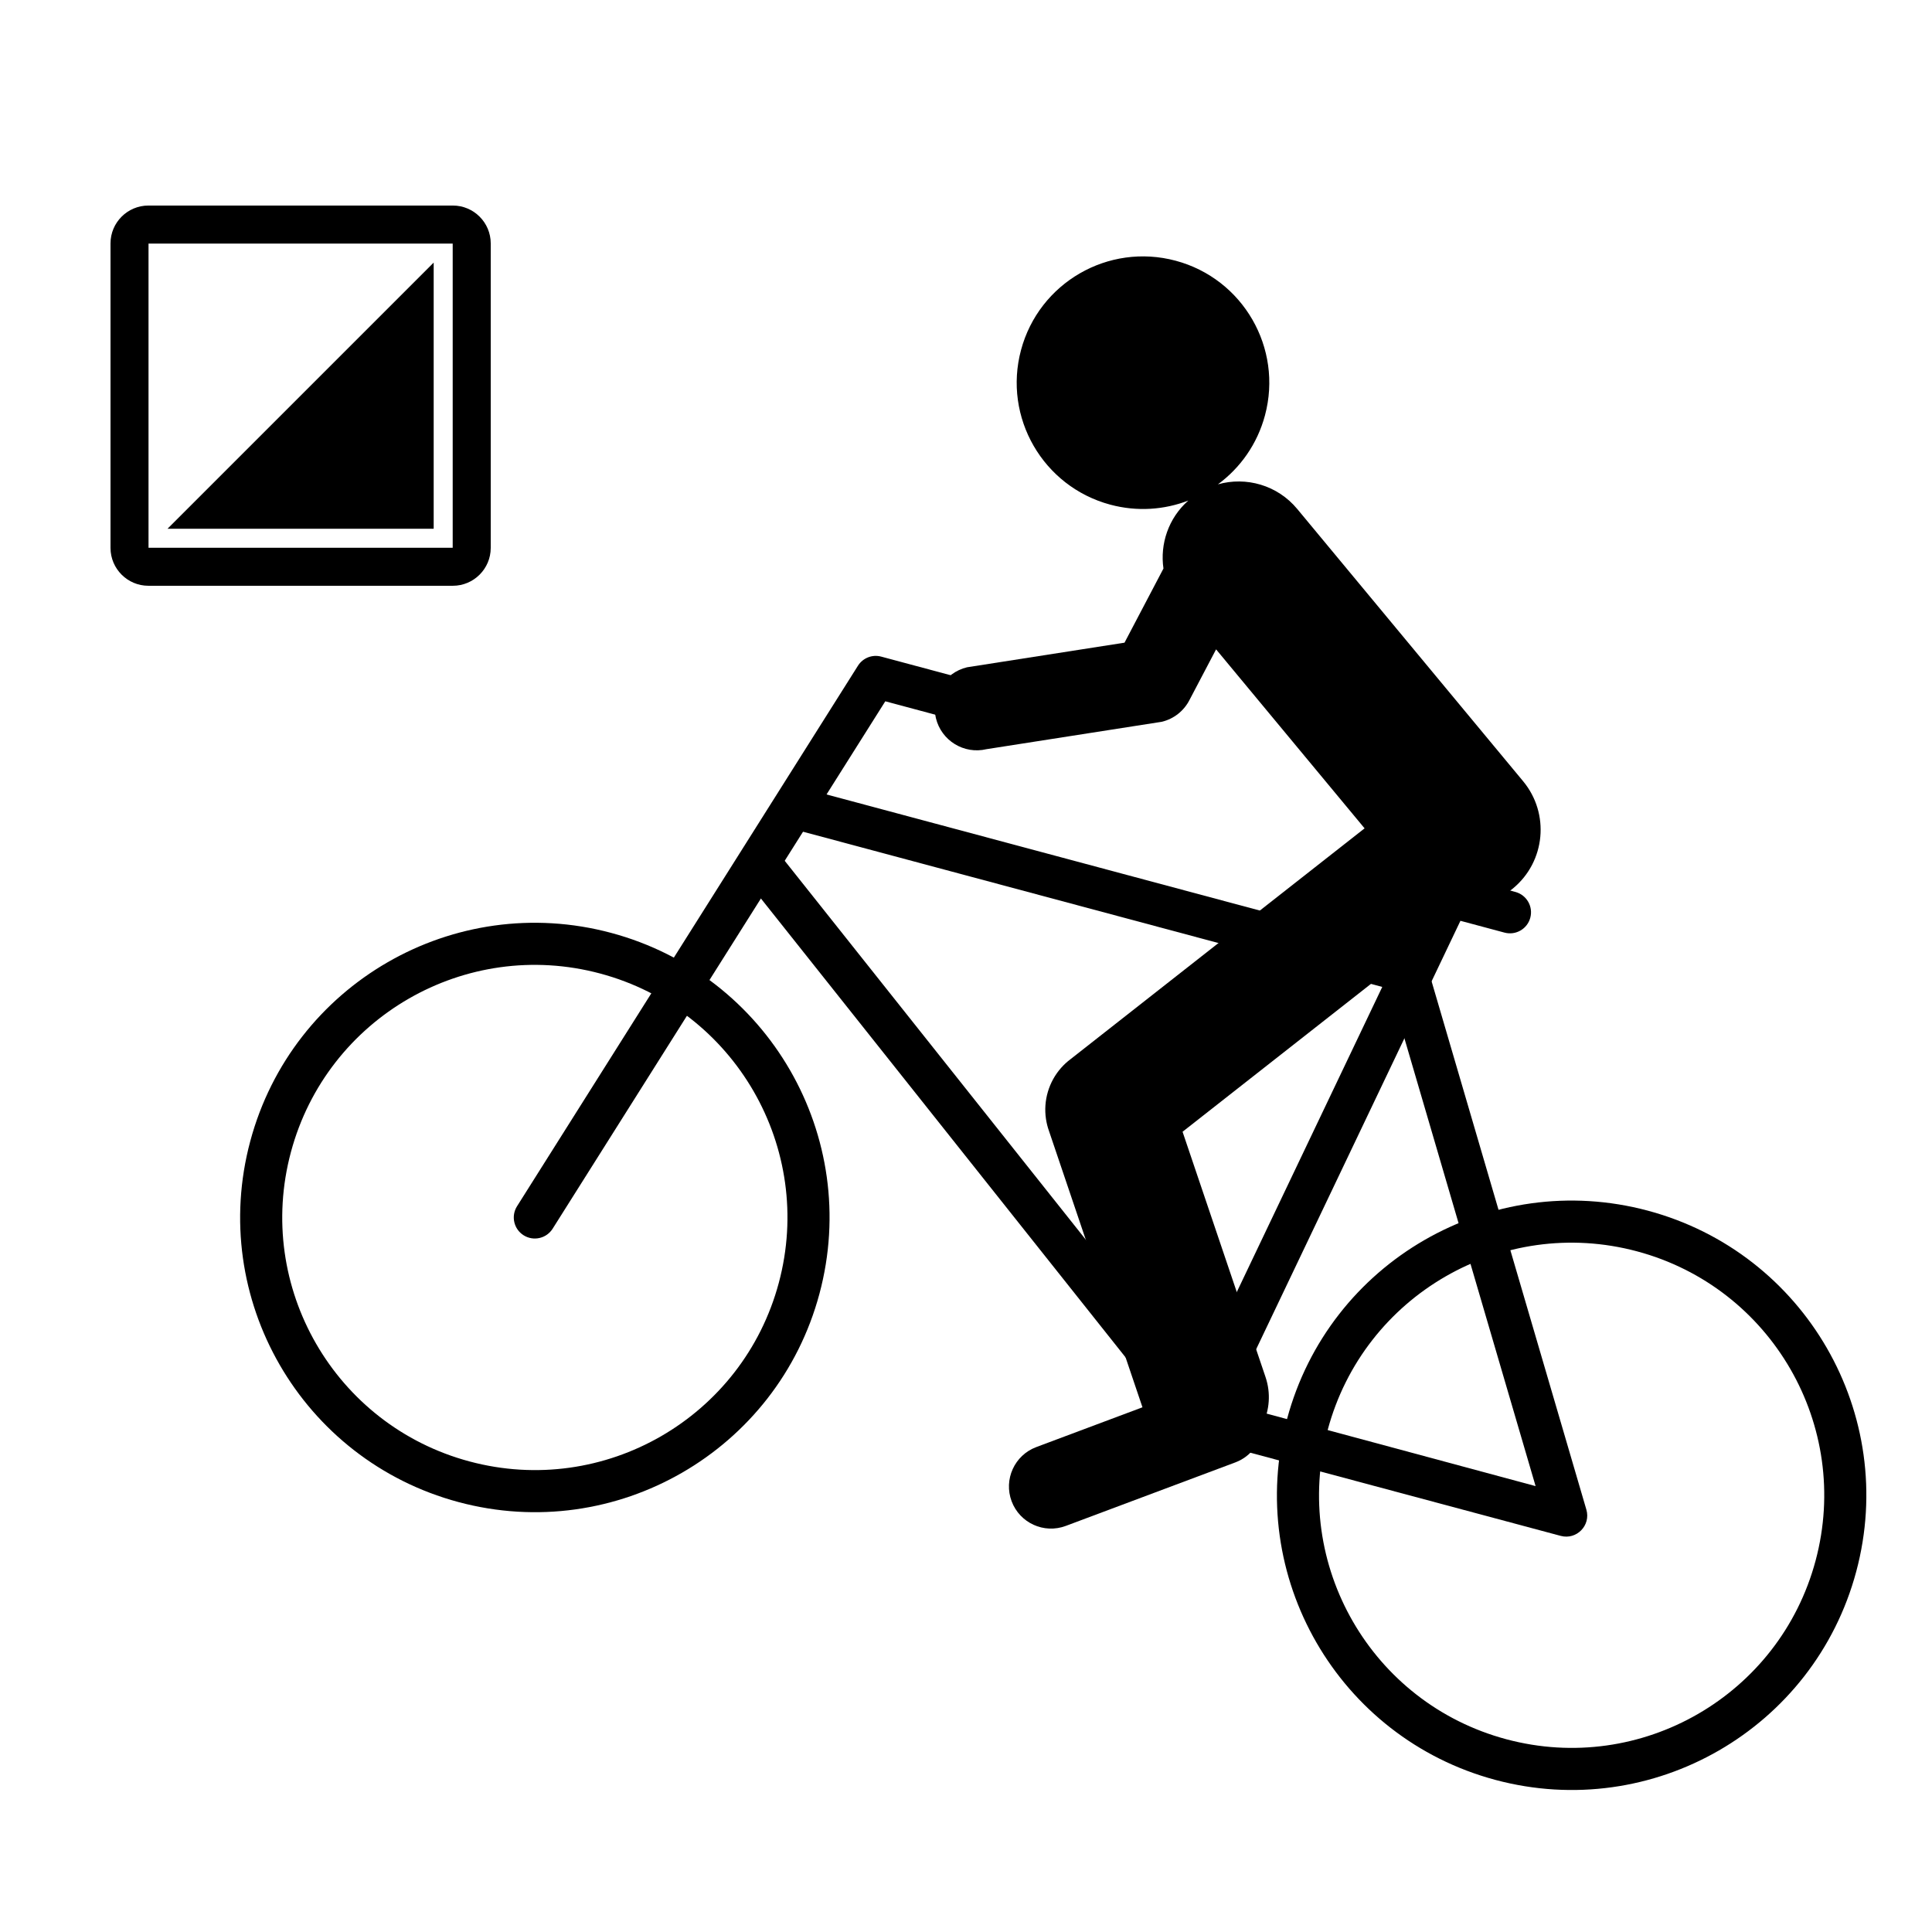
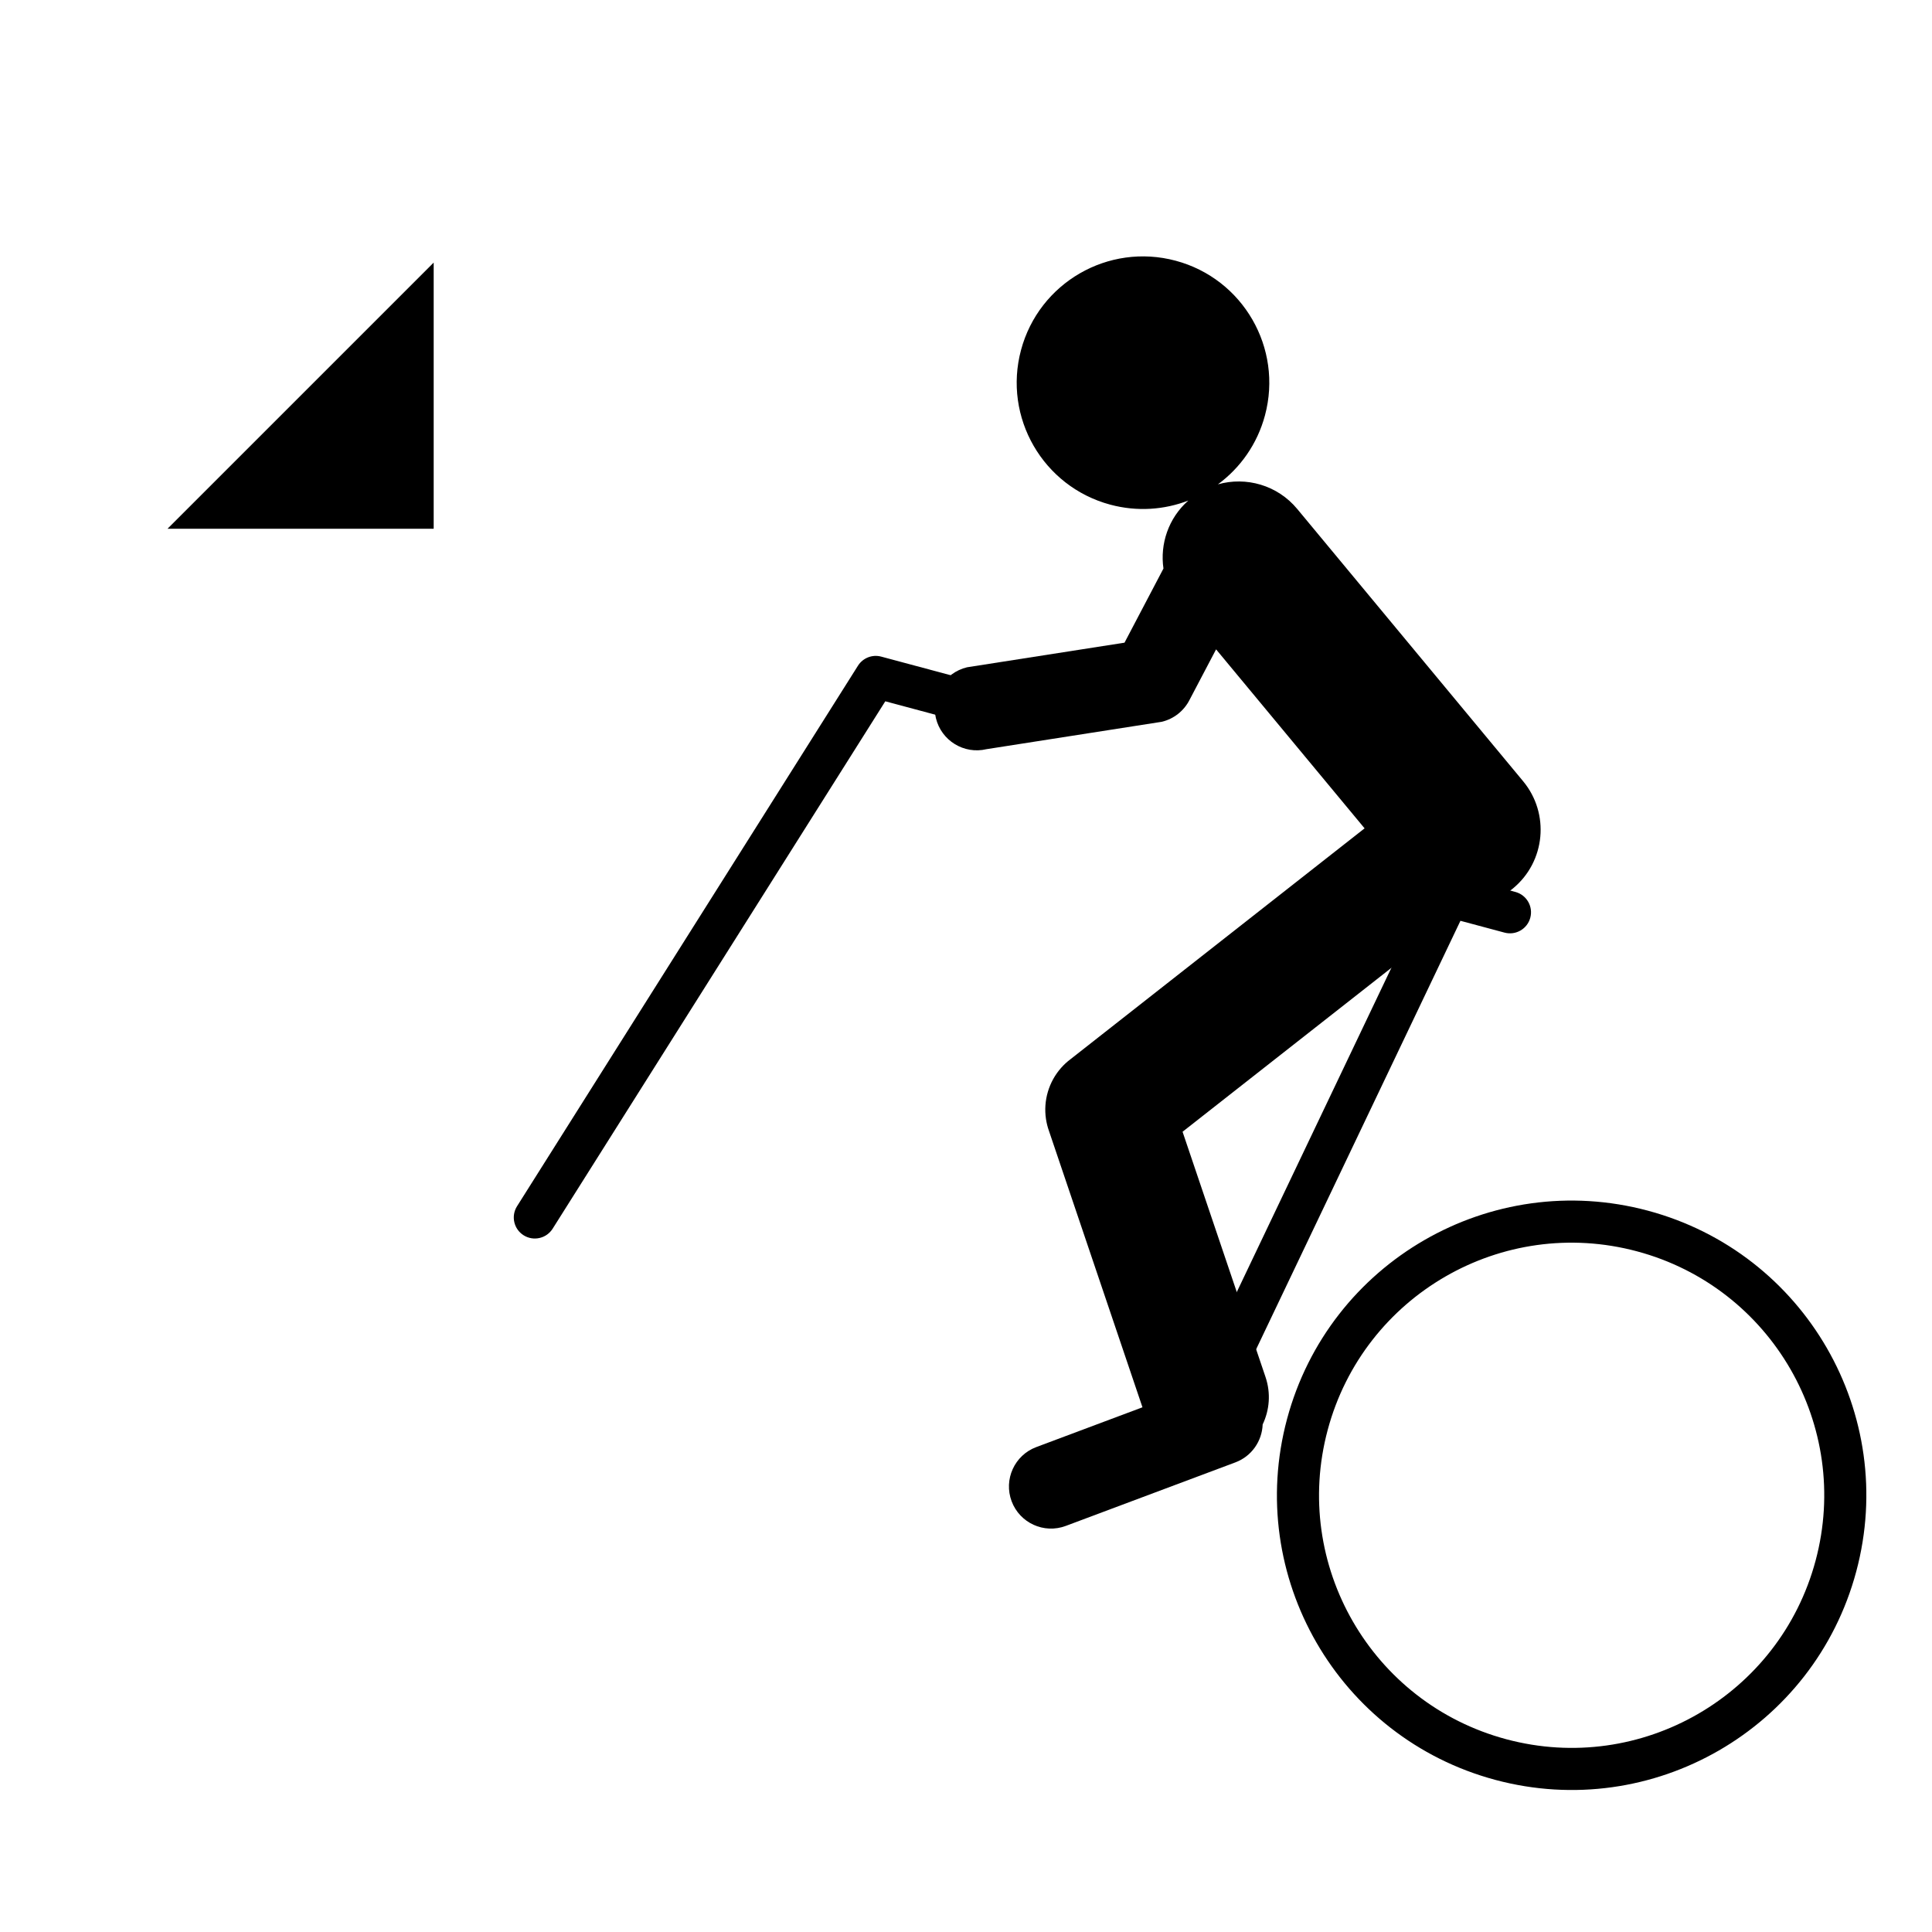
<svg xmlns="http://www.w3.org/2000/svg" fill="#000000" width="800px" height="800px" version="1.1" viewBox="144 144 512 512">
  <g>
-     <path d="m183.36 208.5v80.703c0-0.043-0.004-0.047-0.047-0.047h80.703c-0.043 0-0.047 0.004-0.047 0.047v-80.703c0 0.043 0.004 0.047 0.047 0.047h-80.703c0.043 0 0.047-0.004 0.047-0.047zm-10.074 0c0-5.539 4.523-10.027 10.027-10.027h80.703c5.539 0 10.031 4.523 10.031 10.027v80.703c0 5.539-4.527 10.031-10.031 10.031h-80.703c-5.539 0-10.027-4.527-10.027-10.031z" />
    <path d="m258.93 213.59-70.535 70.531h70.535z" fill-rule="evenodd" />
    <path d="m540.29 615.69c41.656 11.16 84.473-13.559 95.633-55.215 11.164-41.656-13.559-84.473-55.211-95.633-41.656-11.16-84.473 13.559-95.633 55.215-11.164 41.652 13.559 84.469 55.211 95.633zm2.887-10.777c-35.703-9.566-56.891-46.266-47.324-81.969 9.566-35.707 46.266-56.895 81.973-47.328 35.703 9.566 56.891 46.27 47.324 81.973-9.566 35.703-46.266 56.895-81.973 47.324z" />
-     <path d="m341.12 376.41c-1.918-2.414-1.516-5.922 0.895-7.84 2.414-1.914 5.922-1.512 7.836 0.898l116.59 146.72-2.922-1.918 87.43 23.566-39.477-134.75 3.91 3.82-161.62-43.309c-2.977-0.797-4.742-3.856-3.945-6.828 0.797-2.977 3.856-4.742 6.832-3.945l161.62 43.309c1.879 0.504 3.363 1.949 3.91 3.816l42.223 144.12c1.223 4.176-2.594 8.082-6.797 6.957l-96.973-25.984c-1.156-0.309-2.18-0.98-2.926-1.918z" />
    <path d="m520.07 385.08-63.027 132.19c-1.324 2.781-0.145 6.109 2.637 7.434 2.781 1.328 6.109 0.148 7.434-2.633l63.918-134.05 11.68 3.129c2.977 0.801 6.035-0.965 6.832-3.941 0.797-2.977-0.969-6.035-3.945-6.832l-16.066-4.305c-0.066-0.02-0.137-0.039-0.203-0.055l-16.055-4.301c-2.977-0.797-6.035 0.969-6.832 3.941-0.797 2.977 0.969 6.035 3.945 6.832z" />
-     <path d="m265.53 542.07c41.656 11.16 84.473-13.559 95.633-55.215 11.164-41.656-13.559-84.473-55.211-95.633-41.656-11.16-84.473 13.559-95.633 55.215-11.164 41.652 13.559 84.469 55.211 95.633zm2.887-10.777c-35.703-9.566-56.891-46.266-47.324-81.969 9.566-35.707 46.266-56.895 81.973-47.328 35.703 9.566 56.891 46.27 47.324 81.973-9.566 35.703-46.266 56.895-81.973 47.324z" />
    <path d="m377.53 318.01c-2.359-0.633-4.856 0.344-6.16 2.41l-90.352 143.25c-1.641 2.606-0.863 6.047 1.742 7.691s6.051 0.863 7.695-1.742l90.348-143.24-6.16 2.41 32.324 8.664c1.762 0.469 3.551 0.043 4.883-1 0.977-1.473 1.621-1.73 1.949-2.945 0.797-2.977-0.969-6.035-3.945-6.832z" />
    <path d="m505.63 363.52-77.906 61.156c-0.914 0.68-1.746 1.449-2.488 2.285-1.66 1.867-2.84 4.039-3.527 6.34-0.688 2.301-0.883 4.766-0.516 7.234 0.164 1.105 0.441 2.203 0.828 3.273l24.746 73.141-28.141 10.543c-5.769 2.16-8.695 8.59-6.535 14.359 2.164 5.769 8.59 8.695 14.359 6.531l44.93-16.832c4.352-1.629 7.086-5.688 7.238-10.055 1.816-3.801 2.211-8.281 0.754-12.582l-21.98-64.984 76.363-59.941c3.992-0.32 7.926-1.828 11.242-4.578 8.566-7.109 9.75-19.812 2.644-28.379l-59.863-72.152c-5.254-6.336-13.574-8.633-21.016-6.523 5.902-4.344 10.426-10.648 12.469-18.277 4.785-17.852-5.812-36.203-23.664-40.984-17.852-4.785-36.199 5.809-40.984 23.664-4.785 17.852 5.812 36.199 23.664 40.984 7.106 1.902 14.289 1.371 20.664-1.086-5.262 4.652-7.531 11.492-6.582 18.012l-12.992 24.734 7.367-5.82-46.43 7.254c-5.992 1.434-9.688 7.449-8.258 13.441 1.434 5.992 7.449 9.691 13.441 8.258l46.426-7.254c3.195-0.762 5.887-2.891 7.367-5.82l7.027-13.375z" />
  </g>
</svg>